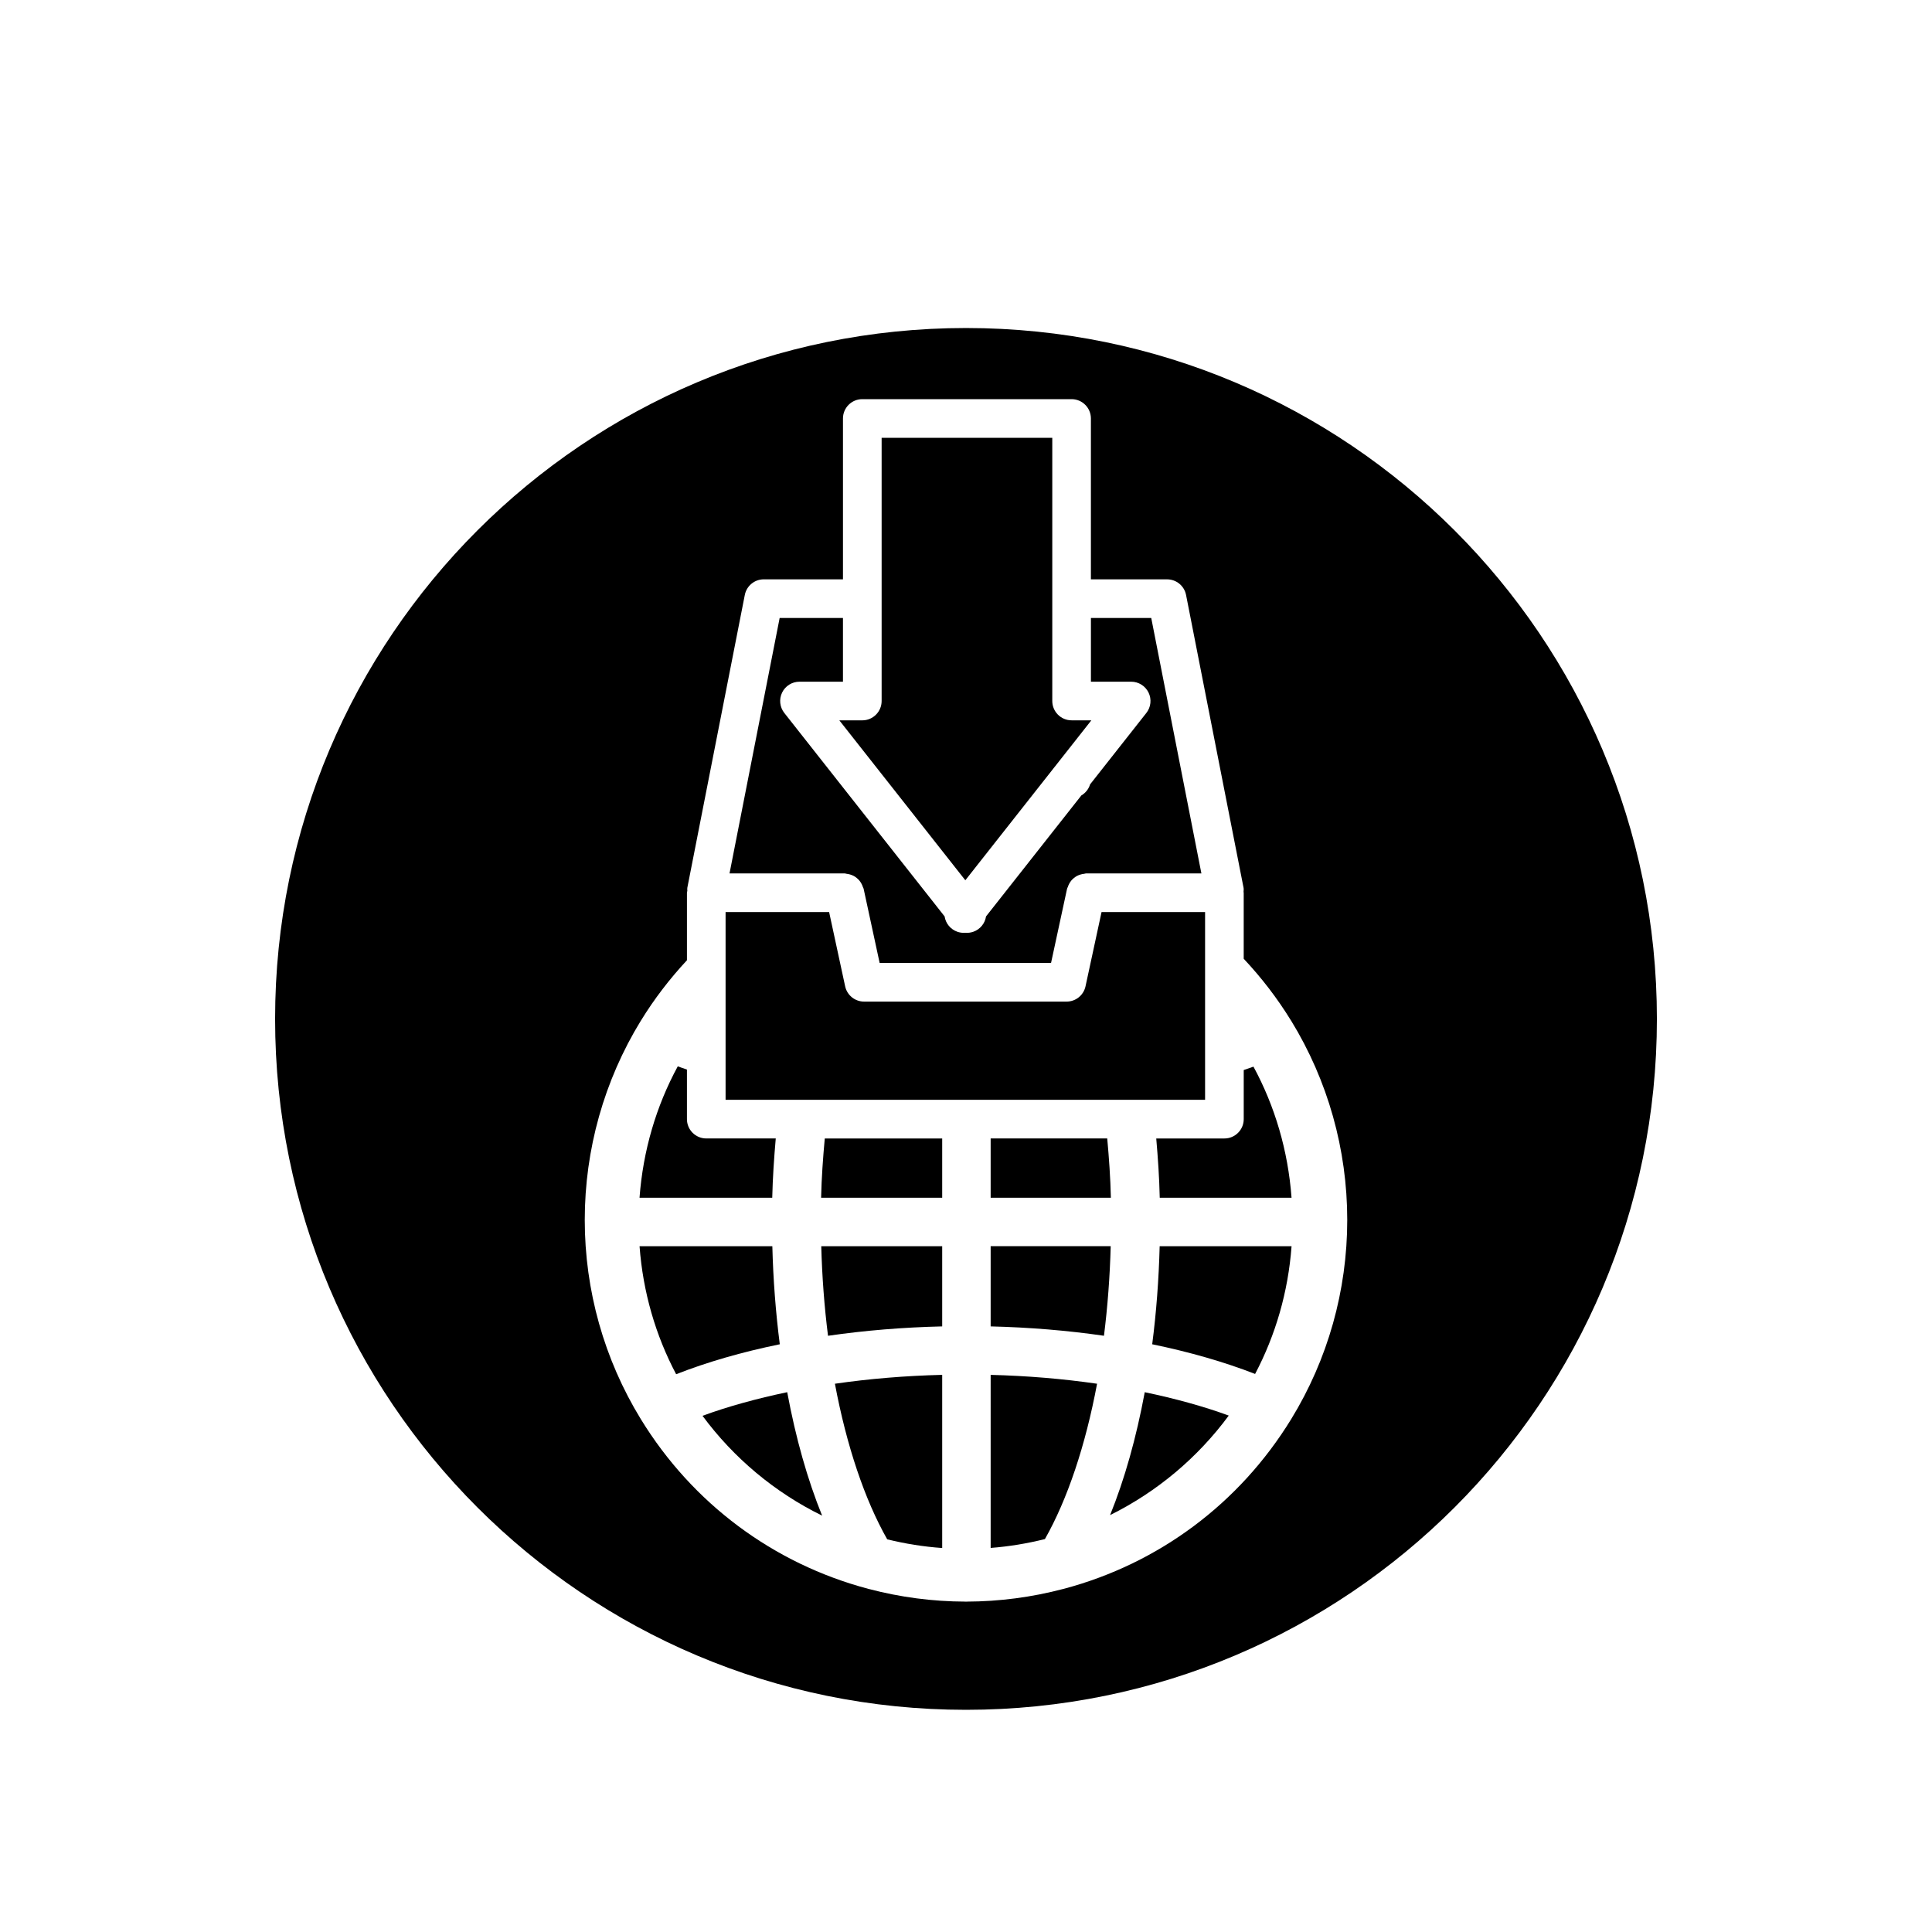
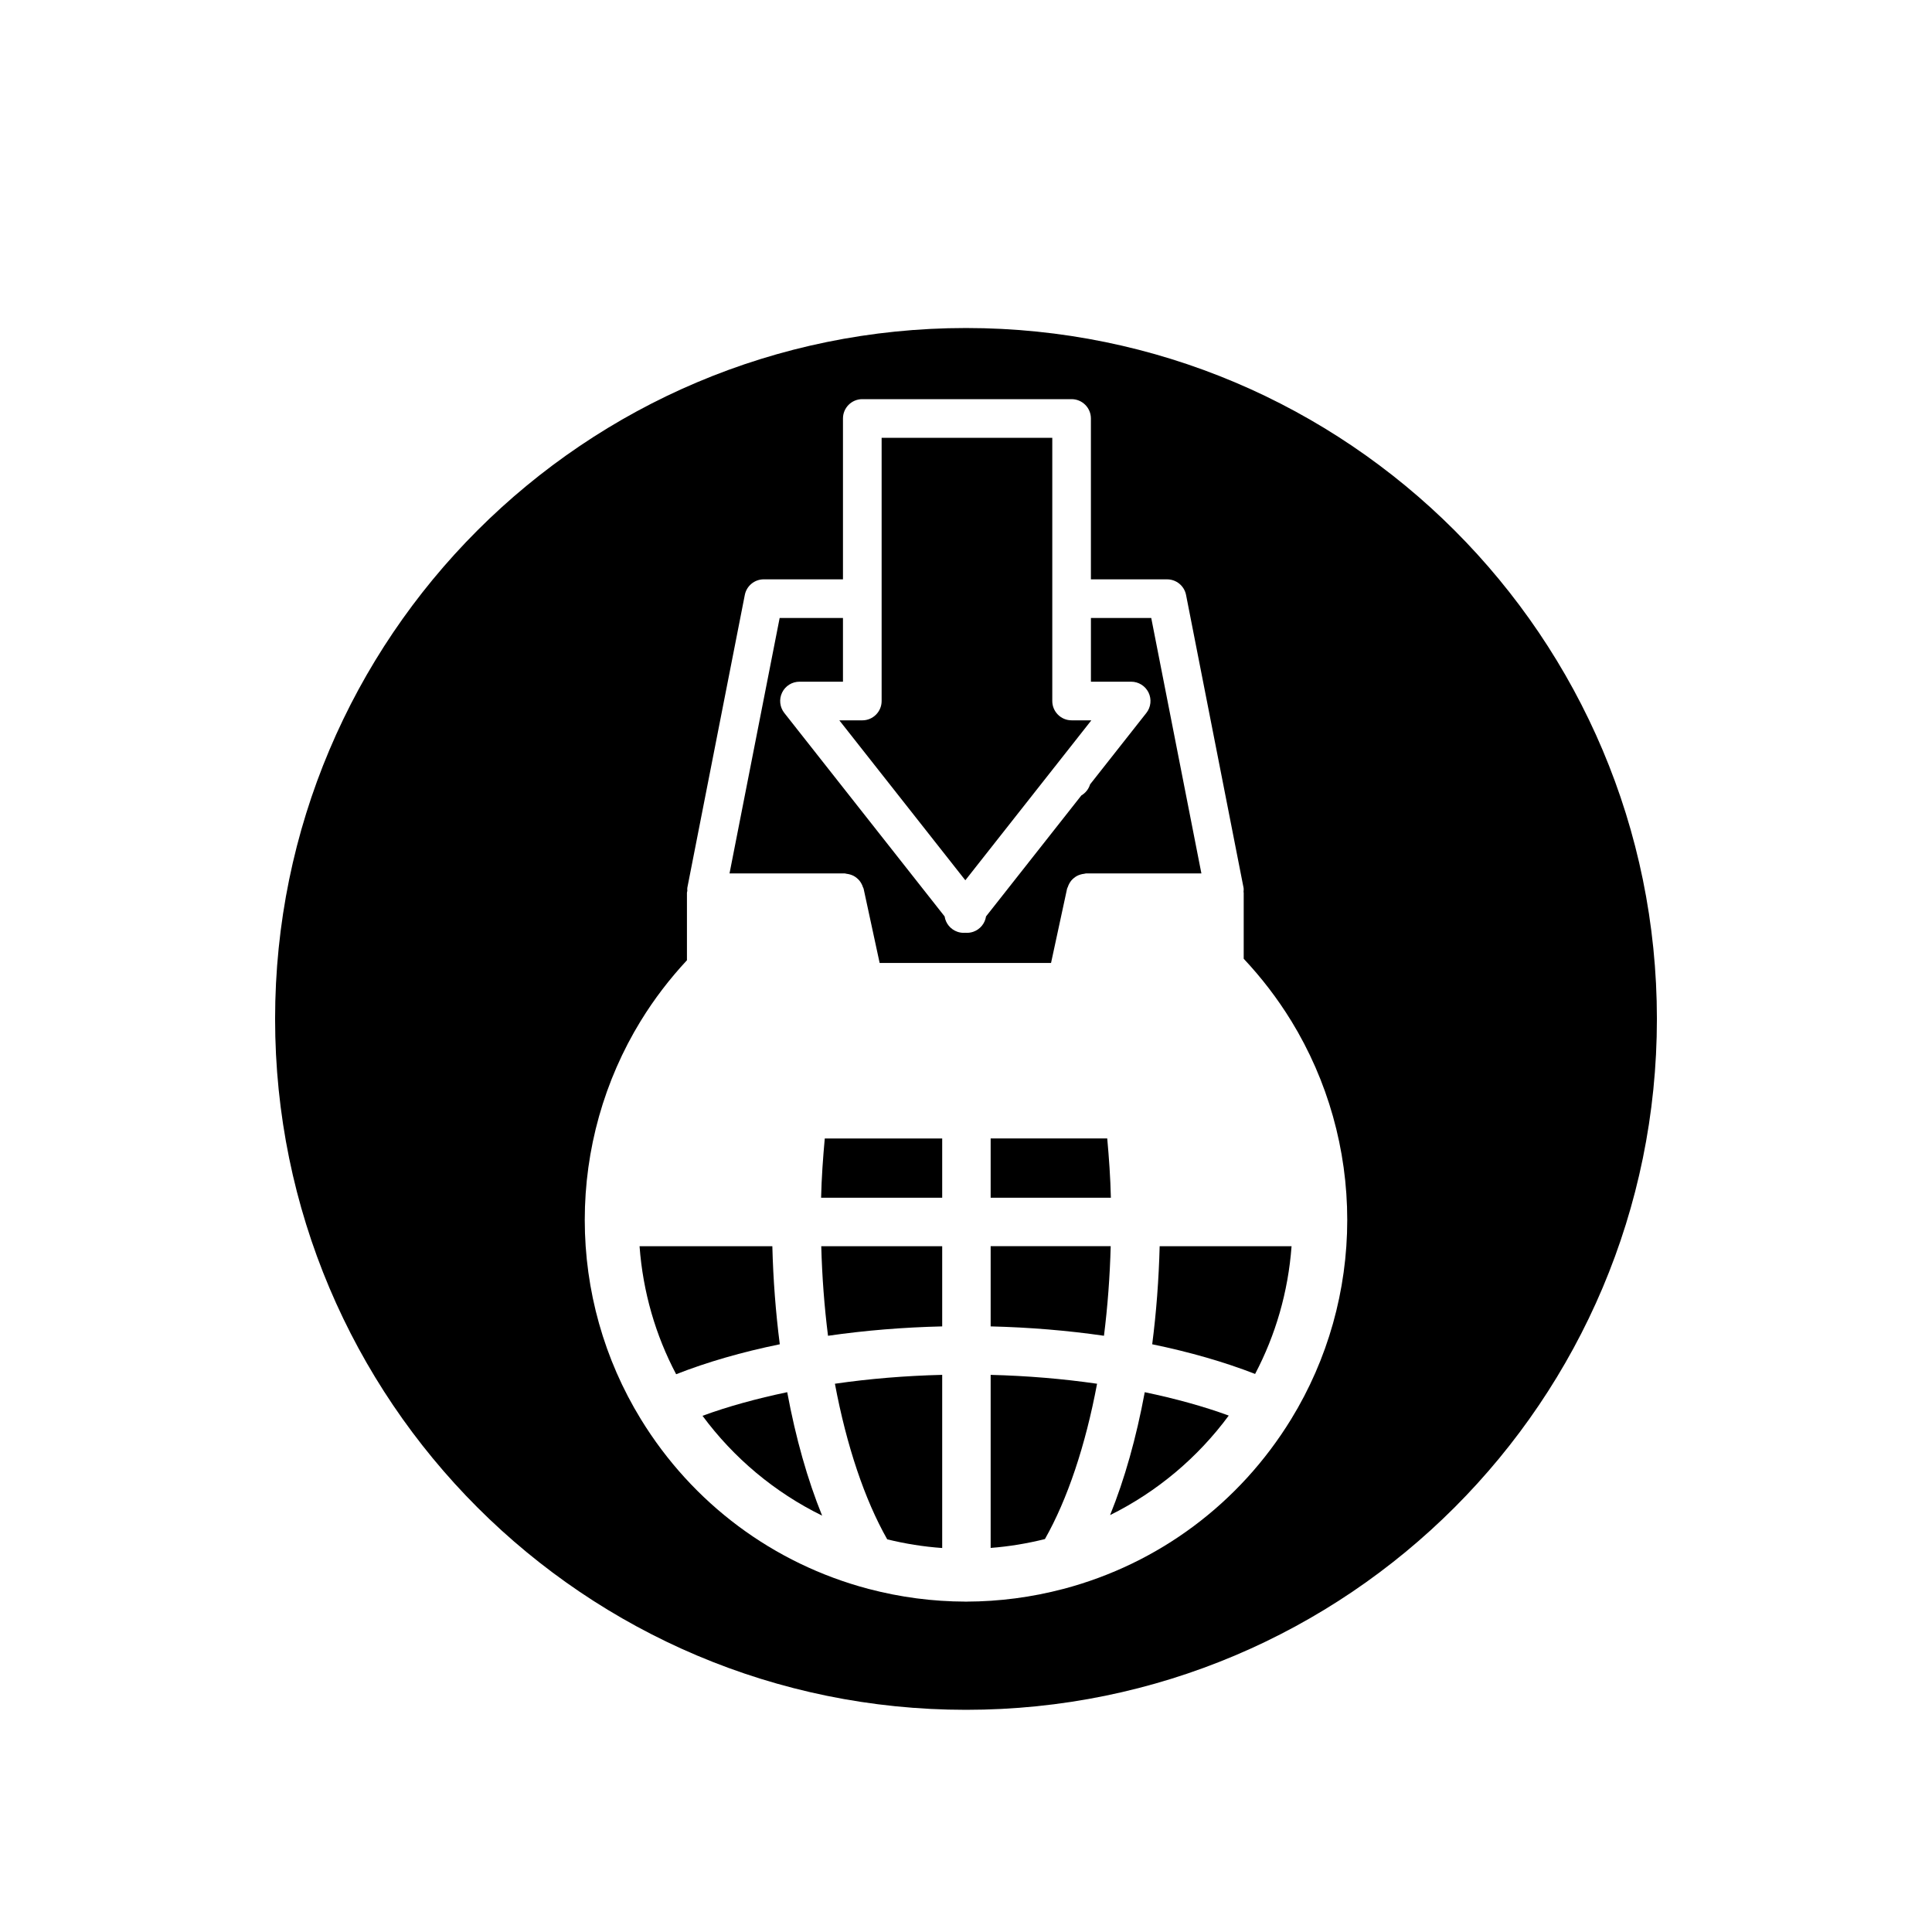
<svg xmlns="http://www.w3.org/2000/svg" version="1.1" id="Layer_1" x="0px" y="0px" width="100px" height="100px" viewBox="0 0 100 100" enable-background="new 0 0 100 100" xml:space="preserve">
  <path d="M51.276,64.502v4.152c2.01,0.049,3.973,0.211,5.865,0.485c0.19-1.508,0.306-3.056,0.349-4.637H51.276z" />
  <path d="M51.276,80.12c0.962-0.073,1.898-0.231,2.809-0.458c1.163-2.05,2.1-4.839,2.699-8.04c-1.776-0.257-3.618-0.411-5.508-0.459  V80.12z" />
  <path d="M42.5,61.995h6.268v-3.068H42.69C42.598,59.936,42.524,60.954,42.5,61.995z" />
  <path d="M42.858,69.14c1.907-0.276,3.885-0.438,5.91-0.486v-4.151h-6.26C42.551,66.083,42.667,67.63,42.858,69.14z" />
  <path d="M57.31,58.926h-6.034v3.068h6.223C57.475,60.954,57.402,59.936,57.31,58.926z" />
  <path d="M36.362,73.282c1.614,2.183,3.733,3.962,6.191,5.167c-0.756-1.86-1.365-4.012-1.807-6.39  C39.17,72.39,37.682,72.796,36.362,73.282z" />
  <path d="M45.922,79.675c0.923,0.228,1.872,0.381,2.846,0.45v-8.963c-1.905,0.047-3.763,0.2-5.553,0.46  C43.816,74.829,44.757,77.624,45.922,79.675z" />
  <path d="M49.965,45.563l4.627-5.873c0.015-0.019,0.03-0.037,0.046-0.055c0.013-0.019,0.027-0.038,0.042-0.056l1.808-2.295h-1.022  c-0.552,0-1-0.448-1-1V22.66h-8.833v13.625c0,0.552-0.448,1-1,1h-1.189L49.965,45.563z" />
  <path d="M40.362,69.579c-0.212-1.65-0.342-3.348-0.386-5.076h-6.873c0.175,2.378,0.834,4.622,1.894,6.627  C36.601,70.5,38.398,69.982,40.362,69.579z" />
-   <path d="M40.153,58.926h-3.597c-0.552,0-1-0.448-1-1V55.36c-0.156-0.056-0.323-0.107-0.475-0.166  c-1.113,2.049-1.798,4.355-1.979,6.801h6.869C39.995,60.957,40.065,59.938,40.153,58.926z" />
  <path d="M50,88.5c19.75,0,35.761-16.011,35.761-35.761S69.75,16.978,50,16.978S14.239,32.988,14.239,52.739S30.25,88.5,50,88.5z   M33.169,52.833c0,0,0.001-0.001,0.002-0.001c0.694-1.133,1.498-2.175,2.385-3.129v-3.495c0-0.034,0.016-0.063,0.02-0.096  c0.001-0.053-0.011-0.103-0.001-0.157l2.976-15.161c0.092-0.469,0.503-0.808,0.981-0.808h4.1V21.66c0-0.552,0.448-1,1-1h10.833  c0.552,0,1,0.448,1,1v8.327h3.944c0.478,0,0.889,0.338,0.981,0.807l2.977,15.161c0.014,0.072,0,0.141-0.001,0.211  c0,0.015,0.008,0.027,0.008,0.042v3.417c0.915,0.974,1.74,2.044,2.454,3.207c0.001,0,0.002,0.001,0.002,0.001  c1.899,3.098,2.903,6.663,2.903,10.311s-1.003,7.214-2.903,10.312c0,0.001-0.002,0.001-0.002,0.003  c-2.672,4.357-6.852,7.475-11.773,8.78c-0.005,0.001-0.012,0.002-0.017,0.004c0,0-0.001,0-0.002,0  c-1.633,0.431-3.316,0.651-5.005,0.656c-0.003,0-0.005,0.002-0.009,0.002c-0.007,0-0.015,0-0.022,0s-0.015,0-0.022,0  c-0.003,0-0.006-0.002-0.009-0.002c-1.69-0.004-3.373-0.225-5.006-0.656c0,0-0.001,0-0.001,0c-0.006-0.001-0.012-0.002-0.018-0.004  c-4.92-1.306-9.101-4.423-11.772-8.78c0-0.001-0.002-0.002-0.002-0.003c-1.899-3.098-2.903-6.663-2.903-10.312  S31.27,55.931,33.169,52.833z" />
-   <path d="M62.375,47.208h-5.359l-0.83,3.845c-0.1,0.46-0.506,0.789-0.978,0.789H44.723c-0.471,0-0.878-0.329-0.978-0.789l-0.83-3.845  h-5.359v9.718h24.819V47.208z" />
  <path d="M43.817,45.227c0.066,0.007,0.126,0.02,0.188,0.038c0.064,0.02,0.125,0.042,0.183,0.073  c0.054,0.029,0.102,0.063,0.149,0.101c0.052,0.042,0.099,0.084,0.142,0.136c0.04,0.047,0.071,0.097,0.102,0.151  c0.034,0.06,0.06,0.119,0.081,0.186c0.01,0.03,0.031,0.054,0.038,0.085l0.83,3.845h8.872l0.83-3.845  c0.007-0.032,0.028-0.056,0.038-0.086c0.021-0.065,0.046-0.124,0.079-0.182c0.032-0.057,0.065-0.108,0.106-0.157  s0.085-0.089,0.135-0.129c0.05-0.041,0.1-0.076,0.157-0.106c0.056-0.03,0.114-0.051,0.176-0.07c0.063-0.02,0.125-0.032,0.192-0.039  c0.033-0.003,0.062-0.019,0.095-0.019h5.974l-2.596-13.222h-3.122v3.298h2.083c0.383,0,0.732,0.219,0.9,0.563  c0.167,0.345,0.123,0.754-0.114,1.055l-2.912,3.696c-0.074,0.243-0.237,0.447-0.452,0.573l-4.934,6.262  c-0.055,0.363-0.306,0.672-0.66,0.795c-0.136,0.046-0.277,0.064-0.412,0.052c-0.028,0.002-0.056,0.003-0.083,0.003  c-0.109,0-0.22-0.018-0.327-0.055c-0.355-0.123-0.607-0.432-0.662-0.795l-8.297-10.531c-0.237-0.301-0.281-0.71-0.114-1.055  c0.167-0.345,0.517-0.563,0.9-0.563h2.25v-3.298h-3.277L37.76,45.208h5.963C43.756,45.208,43.785,45.224,43.817,45.227z" />
  <path d="M59.638,69.579c1.933,0.399,3.735,0.916,5.326,1.536c1.055-2.002,1.712-4.24,1.887-6.612h-6.827  C59.979,66.232,59.851,67.93,59.638,69.579z" />
-   <path d="M60.028,61.995h6.822c-0.18-2.439-0.863-4.741-1.971-6.786c-0.161,0.062-0.338,0.116-0.504,0.176v2.542c0,0.552-0.448,1-1,1  h-3.528C59.935,59.937,60.005,60.956,60.028,61.995z" />
  <path d="M57.458,78.421c2.438-1.208,4.54-2.98,6.142-5.151c-1.311-0.48-2.785-0.883-4.348-1.21  C58.813,74.425,58.209,76.567,57.458,78.421z" />
  <g>
</g>
</svg>